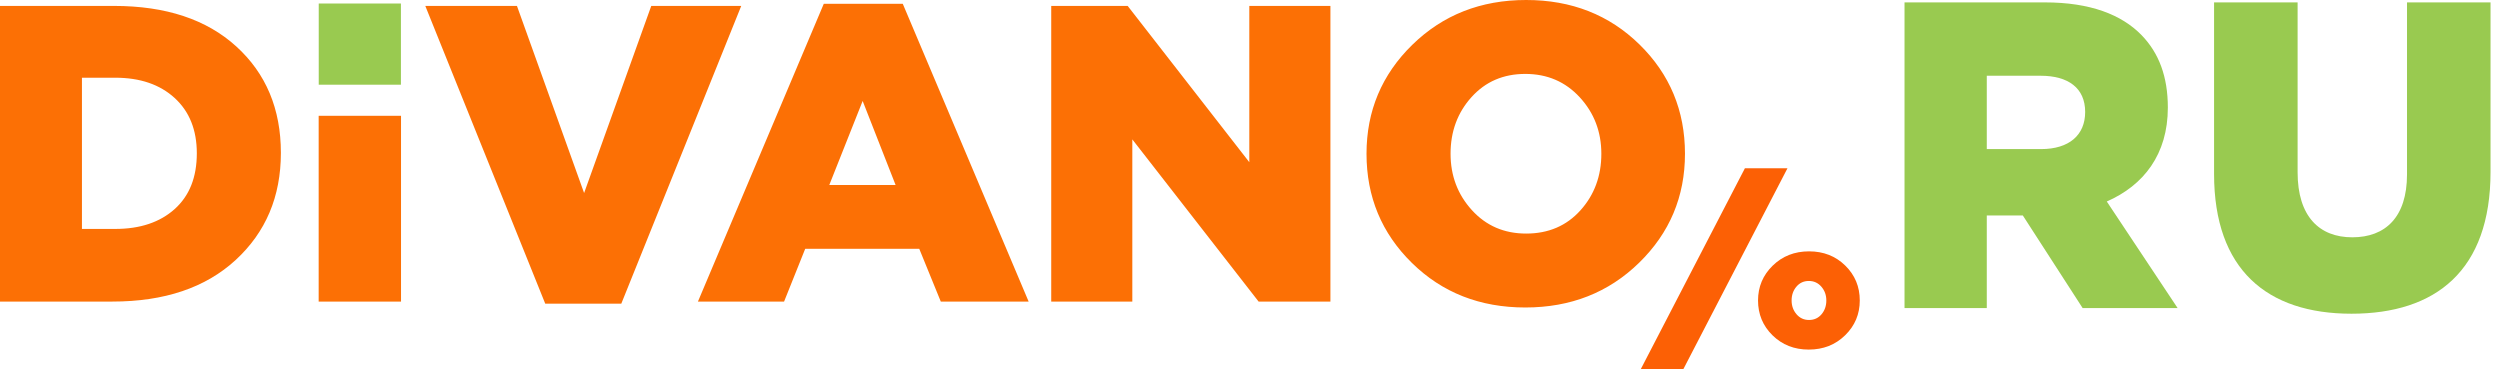
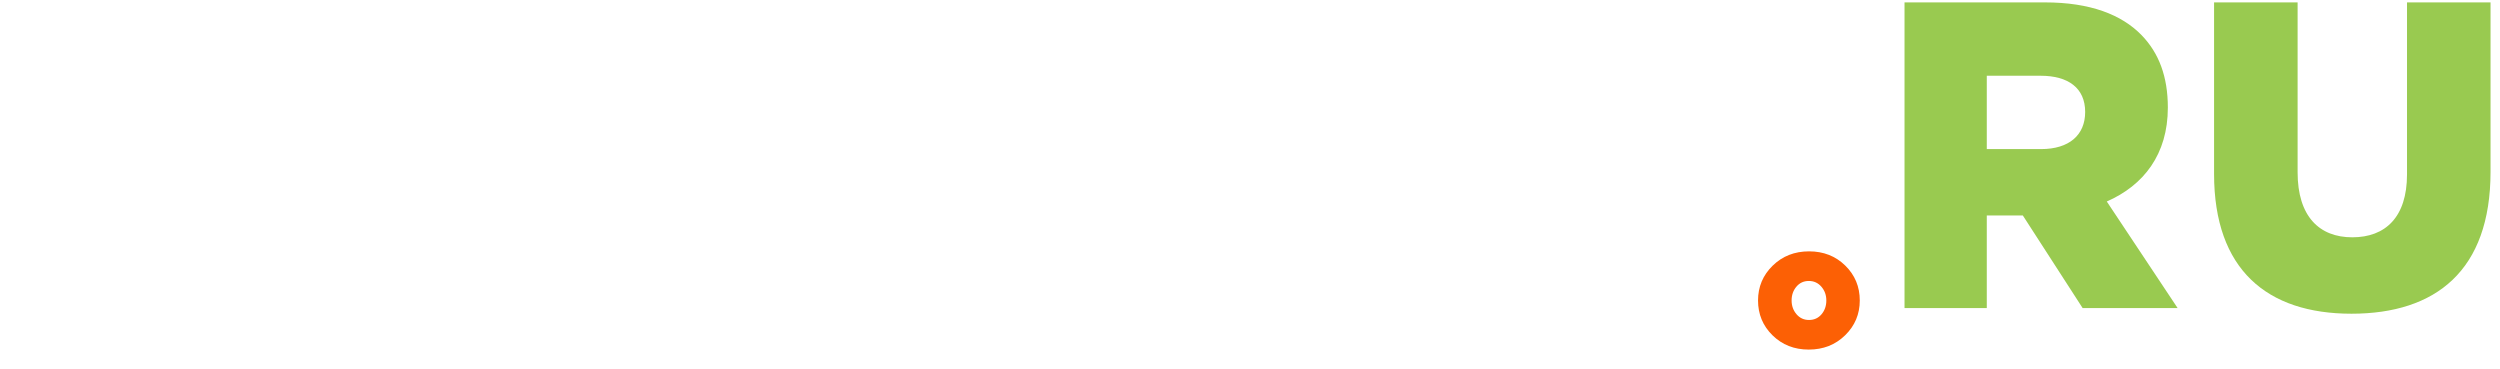
<svg xmlns="http://www.w3.org/2000/svg" width="210" height="31" viewBox="0 0 210 31" fill="none">
-   <path d="M0 25.332V0.497H9.579C13.931 0.497 17.355 1.632 19.85 3.903C22.346 6.174 23.594 9.154 23.594 12.844C23.594 16.51 22.328 19.508 19.797 21.838C17.266 24.167 13.813 25.332 9.437 25.332H0ZM6.883 19.23H9.686C11.767 19.23 13.429 18.674 14.671 17.563C15.912 16.451 16.533 14.89 16.533 12.879C16.533 10.916 15.912 9.367 14.671 8.231C13.429 7.096 11.767 6.528 9.686 6.528H6.883V19.23ZM26.768 25.332V9.727H33.686V25.332H26.768ZM45.801 25.51L35.725 0.497H43.424L49.065 16.214L54.706 0.497H62.264L52.188 25.51H45.801ZM58.626 25.332L69.198 0.319H75.833L86.406 25.332H79.026L77.217 20.898H67.638L65.863 25.332H58.626ZM69.66 15.54H75.23L72.463 8.48L69.66 15.54ZM88.303 25.332V0.497H94.725L104.942 13.624V0.497H111.755V25.332H105.723L95.115 11.708V25.332H88.303ZM137.689 22.068C135.123 24.576 131.935 25.829 128.127 25.829C124.319 25.829 121.144 24.582 118.601 22.086C116.058 19.591 114.787 16.534 114.787 12.915C114.787 9.319 116.07 6.268 118.636 3.761C121.202 1.254 124.39 0 128.198 0C132.006 0 135.181 1.248 137.724 3.743C140.267 6.239 141.538 9.296 141.538 12.915C141.538 16.51 140.255 19.561 137.689 22.068ZM128.198 19.62C130.066 19.62 131.586 18.97 132.757 17.669C133.928 16.368 134.513 14.783 134.513 12.915C134.513 11.07 133.91 9.491 132.704 8.178C131.498 6.865 129.972 6.209 128.127 6.209C126.282 6.209 124.774 6.859 123.603 8.161C122.432 9.461 121.847 11.046 121.847 12.915C121.847 14.759 122.444 16.339 123.639 17.651C124.833 18.964 126.353 19.62 128.198 19.62Z" fill="#FC7005" />
-   <path fill-rule="evenodd" clip-rule="evenodd" d="M26.774 0.295H33.677V7.115H26.774V0.295Z" fill="#99CA50" />
-   <path d="M137.828 31.002L146.572 14.134H150.148L141.404 31.002H137.828Z" fill="#FC6005" />
  <path d="M159.98 25.876H166.89V18.1H169.918L174.94 25.876H182.919L176.97 16.926C180.069 15.569 182.099 12.965 182.099 9.04C182.099 6.436 181.351 4.455 179.891 2.951C178.217 1.229 175.581 0.201 171.77 0.201H159.98V25.876ZM166.89 12.524V6.363H171.414C173.729 6.363 175.154 7.39 175.154 9.407C175.154 11.351 173.8 12.524 171.45 12.524H166.89ZM197.522 26.352C204.611 26.352 209.205 22.721 209.205 14.432V0.201H202.189V14.652C202.189 18.246 200.371 19.934 197.593 19.934C194.815 19.934 192.999 18.174 192.999 14.469V0.201H185.982V14.616C185.982 22.648 190.434 26.352 197.522 26.352Z" fill="#99CA50" />
  <path d="M154.991 28.163C154.171 28.965 153.153 29.365 151.936 29.365C150.72 29.365 149.706 28.966 148.893 28.169C148.081 27.372 147.675 26.395 147.675 25.239C147.675 24.091 148.085 23.116 148.905 22.315C149.725 21.514 150.743 21.114 151.959 21.114C153.176 21.114 154.19 21.512 155.002 22.309C155.815 23.107 156.221 24.083 156.221 25.239C156.221 26.388 155.811 27.363 154.991 28.163ZM151.957 26.878C152.388 26.878 152.738 26.719 153.008 26.401C153.276 26.083 153.412 25.696 153.412 25.239C153.412 24.788 153.273 24.403 152.995 24.082C152.717 23.761 152.366 23.601 151.941 23.601C151.516 23.601 151.169 23.759 150.9 24.078C150.63 24.395 150.495 24.783 150.495 25.239C150.495 25.69 150.633 26.076 150.908 26.397C151.183 26.718 151.533 26.878 151.957 26.878Z" fill="#FC6005" />
</svg>